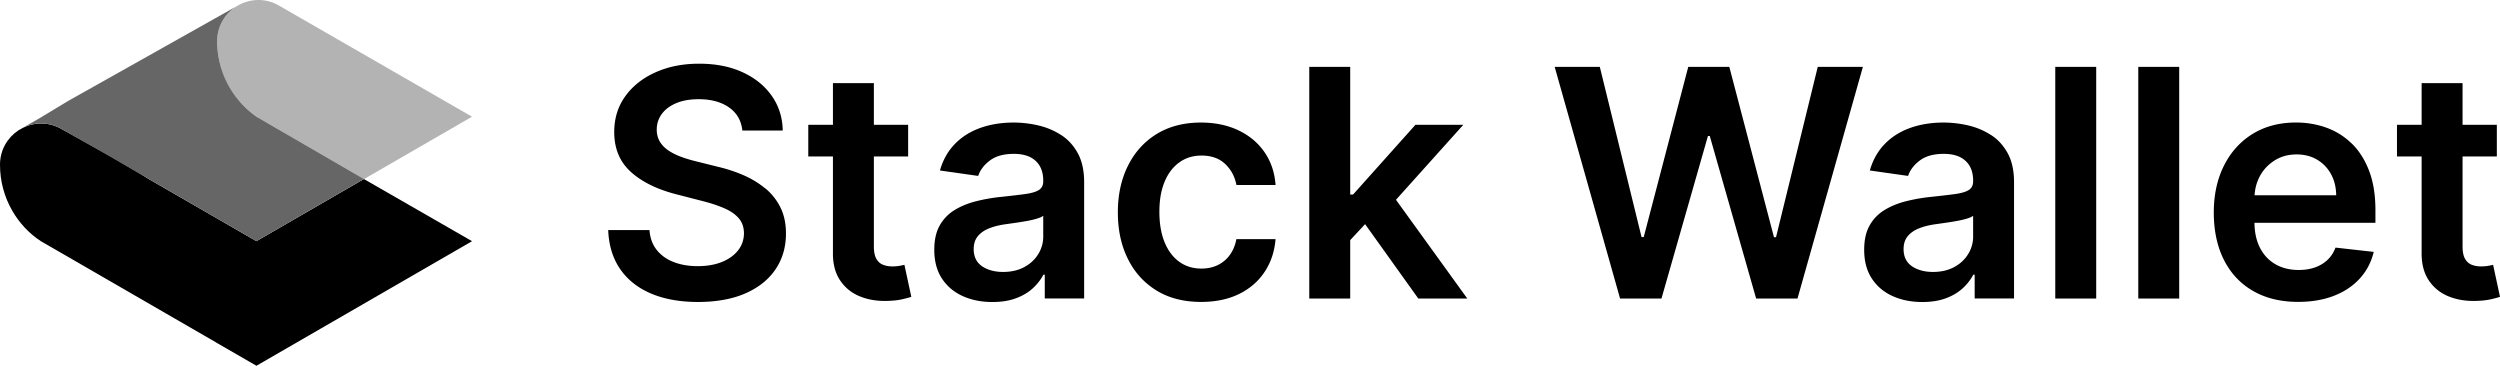
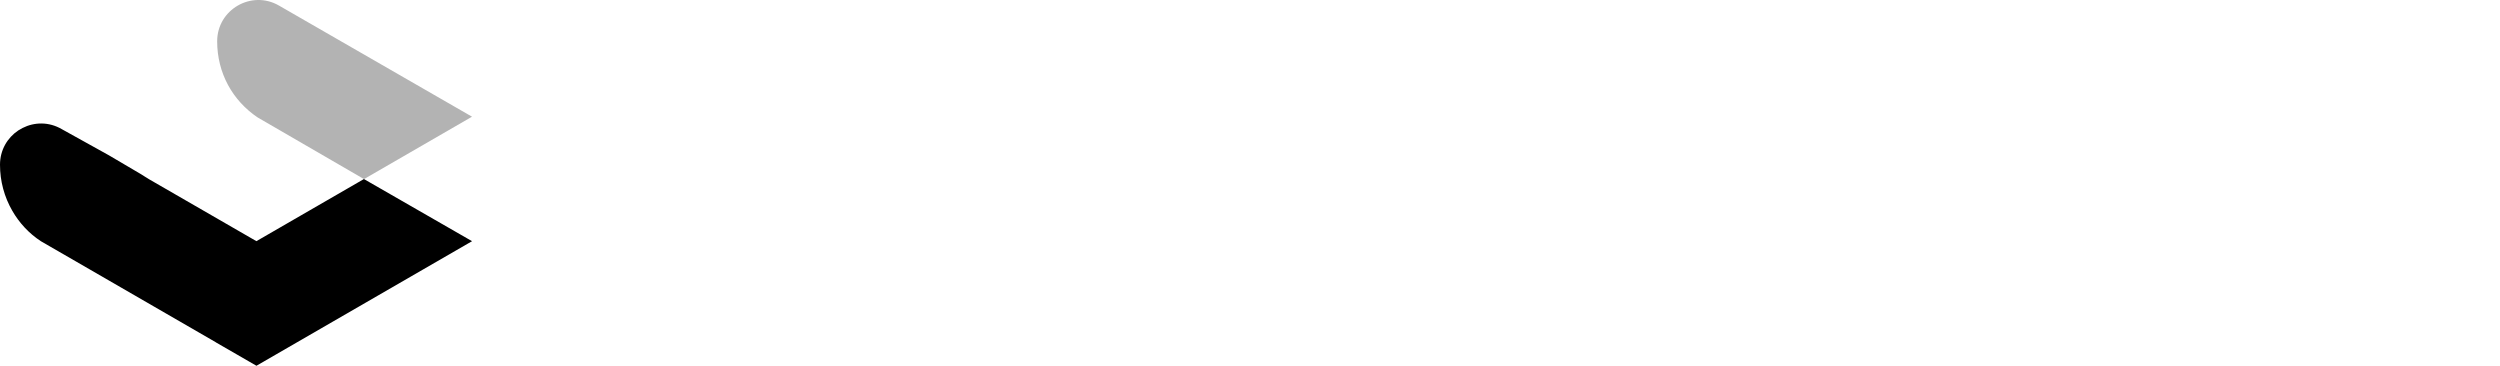
<svg xmlns="http://www.w3.org/2000/svg" width="750.57" height="109.814">
  <path d="m141.72 72.414-64.73 37.4-12.22-7.05-.05-.05-52.45-30.3c-3.59-2.34-6.51-5.53-8.57-9.12-2.4-4.14-3.7-8.9-3.7-13.83 0-4.44 2.23-8.11 5.47-10.29.44-.27.87-.52 1.33-.76 3.48-1.77 7.84-1.91 11.73.35l14.13 7.84 9.5 5.59 2.46 1.54 32.36 18.67 32.28-18.65 32.45 18.65z" />
  <path d="M117.1 31.81c-8.25-4.76-18.56 1.2-18.56 10.72 0 9.52 4.6 17.77 12.14 22.86l31.93 18.51.08-.03 32.36-18.7z" style="fill:#b3b3b3" transform="translate(-33.34 -30.136)" />
-   <path d="M110.68 65.39a27.617 27.617 0 0 1-12.14-22.86c0-4.53 2.37-8.31 5.74-10.45-.16.09.16-.09 0 0L53.77 60.46l-8.11 4.9-5.53 3.18c3.48-1.77 7.84-1.91 11.73.35l13.91 7.92 12.19 7.05 32.36 18.67 32.28-18.65-31.93-18.51v.02z" style="fill:#666" transform="translate(-33.34 -30.136)" />
-   <path d="M229.64 56.484c-1.94-1.58-4.12-2.9-6.55-3.94a45.224 45.224 0 0 0-7.59-2.48l-6.52-1.63c-1.43-.34-2.84-.76-4.24-1.26-1.4-.5-2.68-1.11-3.84-1.85-1.15-.74-2.07-1.64-2.73-2.7-.67-1.06-1-2.32-1-3.77.02-1.74.53-3.29 1.53-4.65 1-1.36 2.43-2.43 4.31-3.23 1.88-.79 4.13-1.19 6.76-1.19 3.74 0 6.77.83 9.12 2.48 2.35 1.65 3.67 3.96 3.99 6.93H235c-.07-3.92-1.17-7.39-3.29-10.41-2.13-3.02-5.05-5.39-8.78-7.1-3.72-1.71-8.05-2.56-12.99-2.56-4.94 0-9.23.85-13.07 2.56-3.85 1.71-6.89 4.1-9.12 7.18-2.23 3.08-3.34 6.67-3.34 10.76 0 4.98 1.66 8.97 4.97 11.97 3.32 3 7.84 5.23 13.57 6.71l7.91 2.04c2.49.63 4.67 1.35 6.54 2.16 1.87.8 3.32 1.8 4.36 2.99 1.04 1.19 1.57 2.69 1.6 4.5-.02 1.99-.62 3.73-1.8 5.21-1.18 1.48-2.8 2.64-4.87 3.46-2.07.83-4.48 1.24-7.21 1.24-2.73 0-5-.39-7.11-1.19-2.12-.79-3.83-1.99-5.14-3.6-1.31-1.61-2.06-3.62-2.24-6.04H182.6c.18 4.62 1.39 8.53 3.62 11.75 2.23 3.21 5.33 5.66 9.3 7.33 3.97 1.67 8.66 2.51 14.07 2.51s10.32-.87 14.24-2.6c3.93-1.73 6.93-4.14 9.02-7.23 2.08-3.09 3.12-6.67 3.12-10.75 0-3.01-.57-5.64-1.7-7.88a17.561 17.561 0 0 0-4.6-5.74zM270.04 79.814c-.64.11-1.35.17-2.12.17-1.02 0-1.95-.16-2.78-.48-.84-.32-1.51-.91-2.02-1.78s-.76-2.13-.76-3.79v-26.96h10.29v-9.51h-10.29v-12.5h-12.29v12.5h-7.4v9.51h7.4v29c-.02 3.26.68 5.98 2.12 8.15s3.39 3.78 5.86 4.81c2.47 1.03 5.24 1.5 8.32 1.41 1.74-.05 3.22-.2 4.43-.48 1.21-.28 2.15-.52 2.8-.75l-2.07-9.61c-.34.09-.83.19-1.48.31zM318.62 40.574c-2.06-1.35-4.33-2.31-6.82-2.9a32.42 32.42 0 0 0-7.5-.88c-3.65 0-6.97.54-9.98 1.61-3.01 1.08-5.56 2.68-7.64 4.82s-3.58 4.79-4.48 7.96l11.48 1.63c.61-1.79 1.79-3.34 3.55-4.65 1.75-1.31 4.14-1.97 7.15-1.97 2.85 0 5.04.7 6.55 2.11 1.52 1.4 2.28 3.38 2.28 5.94v.2c0 1.18-.44 2.04-1.31 2.6-.87.56-2.26.96-4.16 1.22-1.9.26-4.38.55-7.44.87-2.53.27-4.99.71-7.35 1.31-2.36.6-4.49 1.48-6.37 2.63a12.563 12.563 0 0 0-4.45 4.62c-1.09 1.92-1.63 4.36-1.63 7.3 0 3.42.76 6.29 2.29 8.62 1.53 2.33 3.61 4.09 6.25 5.28 2.64 1.19 5.61 1.78 8.91 1.78 2.72 0 5.09-.38 7.11-1.14 2.03-.76 3.71-1.77 5.06-3.02 1.35-1.25 2.39-2.61 3.14-4.06h.41v7.16h11.82v-34.91c0-3.46-.63-6.35-1.88-8.66-1.26-2.31-2.91-4.14-4.98-5.48zm-5.4 30.34c0 1.92-.49 3.7-1.48 5.33s-2.38 2.94-4.19 3.92c-1.81.99-3.95 1.48-6.42 1.48-2.47 0-4.66-.58-6.32-1.73-1.65-1.15-2.48-2.86-2.48-5.13 0-1.58.42-2.88 1.26-3.89.84-1.01 1.98-1.79 3.43-2.36 1.45-.57 3.09-.97 4.92-1.22.81-.11 1.78-.25 2.89-.41 1.11-.16 2.23-.34 3.36-.54s2.16-.44 3.07-.71c.92-.27 1.57-.56 1.95-.88v6.15zM354.1 48.724c1.9-1.35 4.11-2.02 6.62-2.02 2.97 0 5.34.84 7.11 2.53 1.78 1.69 2.9 3.79 3.38 6.3h11.75c-.27-3.76-1.38-7.04-3.33-9.86-1.95-2.82-4.56-5-7.83-6.55-3.27-1.55-7.02-2.33-11.26-2.33-5.09 0-9.5 1.14-13.23 3.41-3.72 2.27-6.6 5.44-8.64 9.51-2.04 4.06-3.06 8.74-3.06 14.04 0 5.3 1 9.93 3.01 13.97 2 4.04 4.87 7.2 8.59 9.49 3.72 2.29 8.19 3.43 13.4 3.43 4.37 0 8.17-.8 11.41-2.39 3.24-1.6 5.79-3.81 7.67-6.66 1.88-2.84 2.97-6.11 3.26-9.8H371.2c-.36 1.88-1.03 3.47-2 4.79a9.651 9.651 0 0 1-3.62 3.01c-1.44.69-3.06 1.04-4.87 1.04-2.56 0-4.78-.68-6.67-2.05-1.89-1.37-3.36-3.33-4.4-5.87-1.04-2.55-1.56-5.6-1.56-9.15 0-3.55.53-6.52 1.58-9.03s2.53-4.44 4.43-5.79zM406.22 58.414h-.85v-38.33h-12.29v69.54h12.29v-17.53l4.47-4.8 15.97 22.33h14.71l-21.41-29.64 20.22-22.52h-14.37zM519.19 20.084h-12.33l-13.37 51.1h-.65l-12.53-51.1h-13.55l19.63 69.54h12.43l13.95-48.79h.55l13.92 48.79h12.42l19.63-69.54h-13.55l-12.53 51.14h-.61zM597.8 40.574c-2.06-1.35-4.33-2.31-6.82-2.9a32.42 32.42 0 0 0-7.5-.88c-3.65 0-6.97.54-9.98 1.61-3.01 1.08-5.56 2.68-7.64 4.82s-3.58 4.79-4.48 7.96l11.48 1.63c.61-1.79 1.79-3.34 3.55-4.65 1.75-1.31 4.14-1.97 7.15-1.97 2.85 0 5.04.7 6.55 2.11 1.52 1.4 2.28 3.38 2.28 5.94v.2c0 1.18-.44 2.04-1.31 2.6-.87.56-2.26.96-4.16 1.22-1.9.26-4.38.55-7.44.87-2.53.27-4.99.71-7.35 1.31-2.36.6-4.49 1.48-6.37 2.63a12.563 12.563 0 0 0-4.45 4.62c-1.09 1.92-1.63 4.36-1.63 7.3 0 3.42.76 6.29 2.29 8.62 1.53 2.33 3.61 4.09 6.25 5.28 2.64 1.19 5.61 1.78 8.91 1.78 2.72 0 5.09-.38 7.11-1.14 2.03-.76 3.71-1.77 5.06-3.02 1.35-1.25 2.39-2.61 3.14-4.06h.41v7.16h11.82v-34.91c0-3.46-.63-6.35-1.88-8.66-1.26-2.31-2.91-4.14-4.98-5.48zm-5.4 30.34c0 1.92-.49 3.7-1.48 5.33s-2.38 2.94-4.19 3.92c-1.81.99-3.95 1.48-6.42 1.48-2.47 0-4.66-.58-6.32-1.73-1.65-1.15-2.48-2.86-2.48-5.13 0-1.58.42-2.88 1.26-3.89.84-1.01 1.98-1.79 3.43-2.36 1.45-.57 3.09-.97 4.92-1.22.81-.11 1.78-.25 2.89-.41 1.11-.16 2.23-.34 3.36-.54s2.16-.44 3.07-.71c.92-.27 1.57-.56 1.95-.88v6.15zM617.05 20.084h12.29v69.54h-12.29zM641.97 20.084h12.29v69.54h-12.29zM706.06 43.104c-2.21-2.15-4.74-3.74-7.61-4.77-2.86-1.03-5.9-1.55-9.12-1.55-4.98 0-9.32 1.14-13.01 3.41-3.69 2.27-6.56 5.44-8.61 9.51-2.05 4.06-3.07 8.78-3.07 14.14 0 5.36 1.02 10.19 3.06 14.21 2.04 4.02 4.95 7.12 8.74 9.3 3.79 2.18 8.3 3.28 13.53 3.28 4.05 0 7.65-.62 10.8-1.85 3.15-1.23 5.73-2.98 7.76-5.23 2.03-2.25 3.4-4.89 4.13-7.93l-11.48-1.29c-.54 1.47-1.35 2.71-2.41 3.7-1.06 1-2.32 1.75-3.77 2.26-1.45.51-3.07.76-4.86.76-2.67 0-5-.57-6.99-1.72-1.99-1.14-3.54-2.79-4.65-4.96-1.07-2.09-1.61-4.59-1.65-7.49h36.32v-3.77c0-4.57-.63-8.52-1.9-11.83-1.27-3.32-3.01-6.05-5.21-8.2zm-29.17 15.52c.12-2.04.63-3.94 1.56-5.69 1.05-1.96 2.53-3.54 4.43-4.75s4.11-1.82 6.62-1.82c2.35 0 4.42.53 6.2 1.6 1.78 1.06 3.16 2.52 4.16 4.36 1 1.84 1.5 3.94 1.53 6.3zM748.49 79.504c-.34.09-.83.19-1.48.31-.64.11-1.35.17-2.12.17-1.02 0-1.95-.16-2.78-.48-.84-.32-1.51-.91-2.02-1.78s-.76-2.13-.76-3.79v-26.96h10.29v-9.51h-10.29v-12.5h-12.29v12.5h-7.4v9.51h7.4v29c-.02 3.26.68 5.98 2.12 8.15s3.39 3.78 5.86 4.81c2.47 1.03 5.24 1.5 8.32 1.41 1.74-.05 3.22-.2 4.43-.48 1.21-.28 2.15-.52 2.8-.75l-2.07-9.61z" />
</svg>